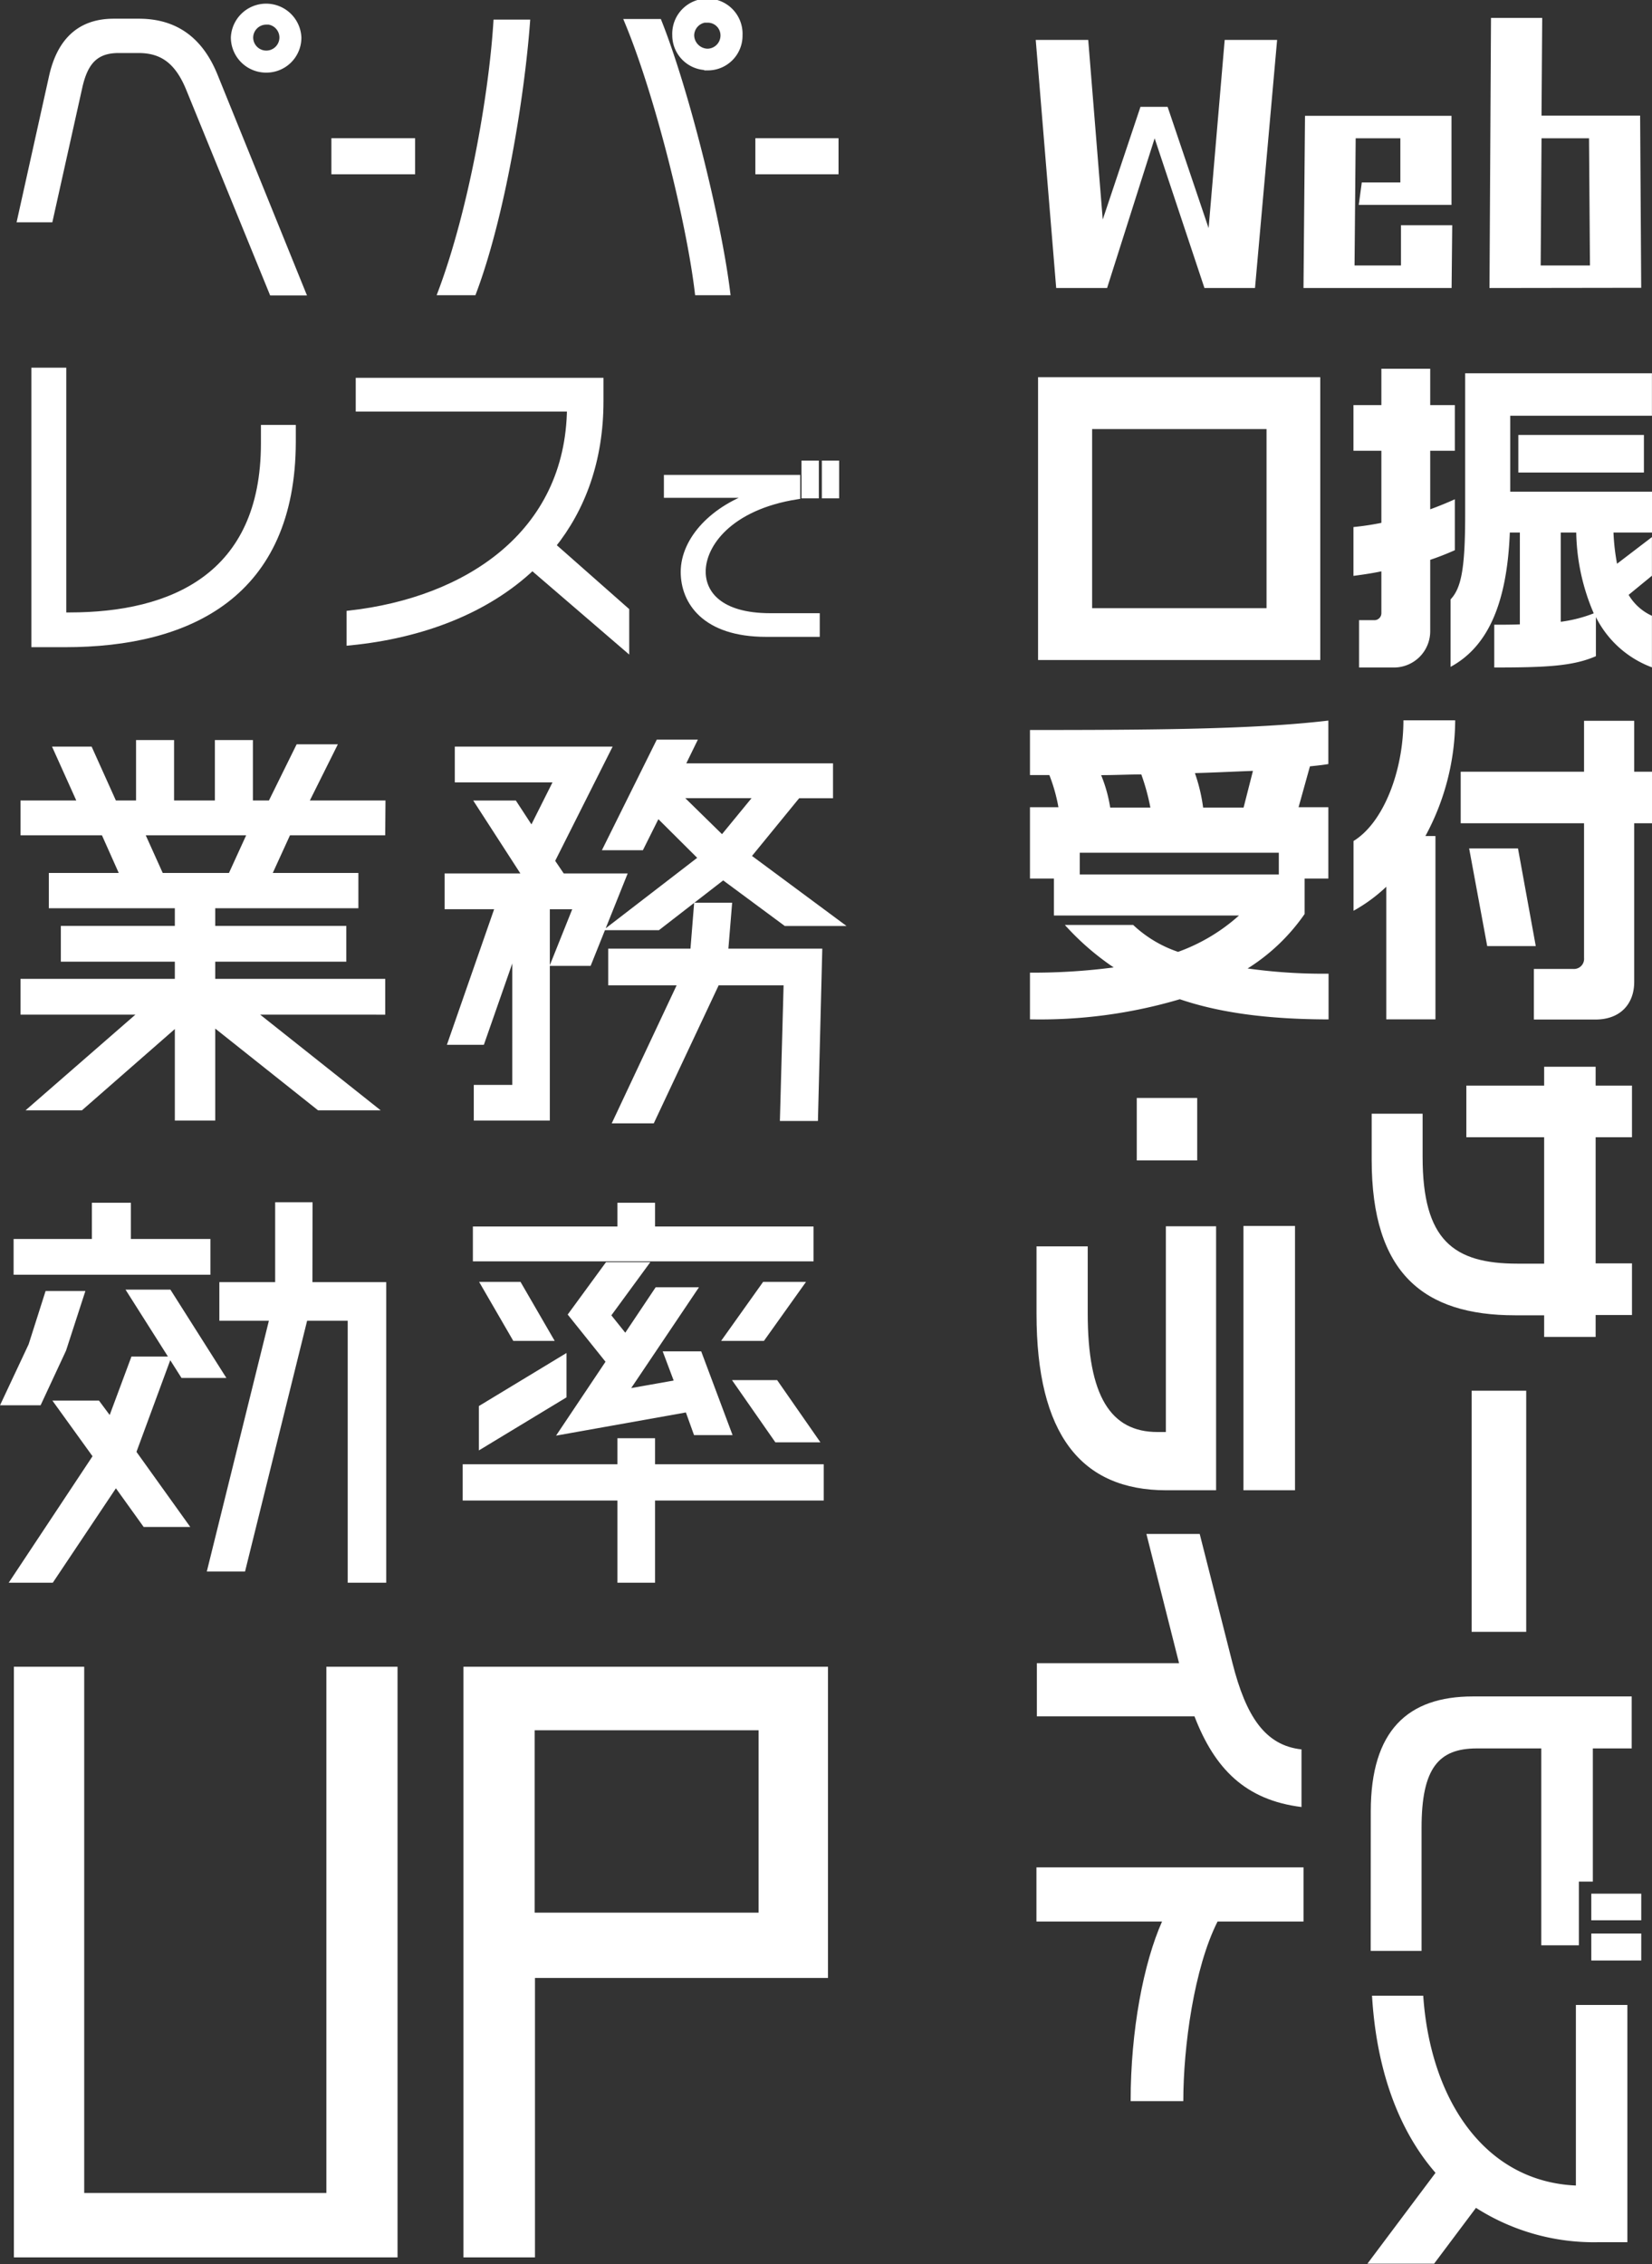
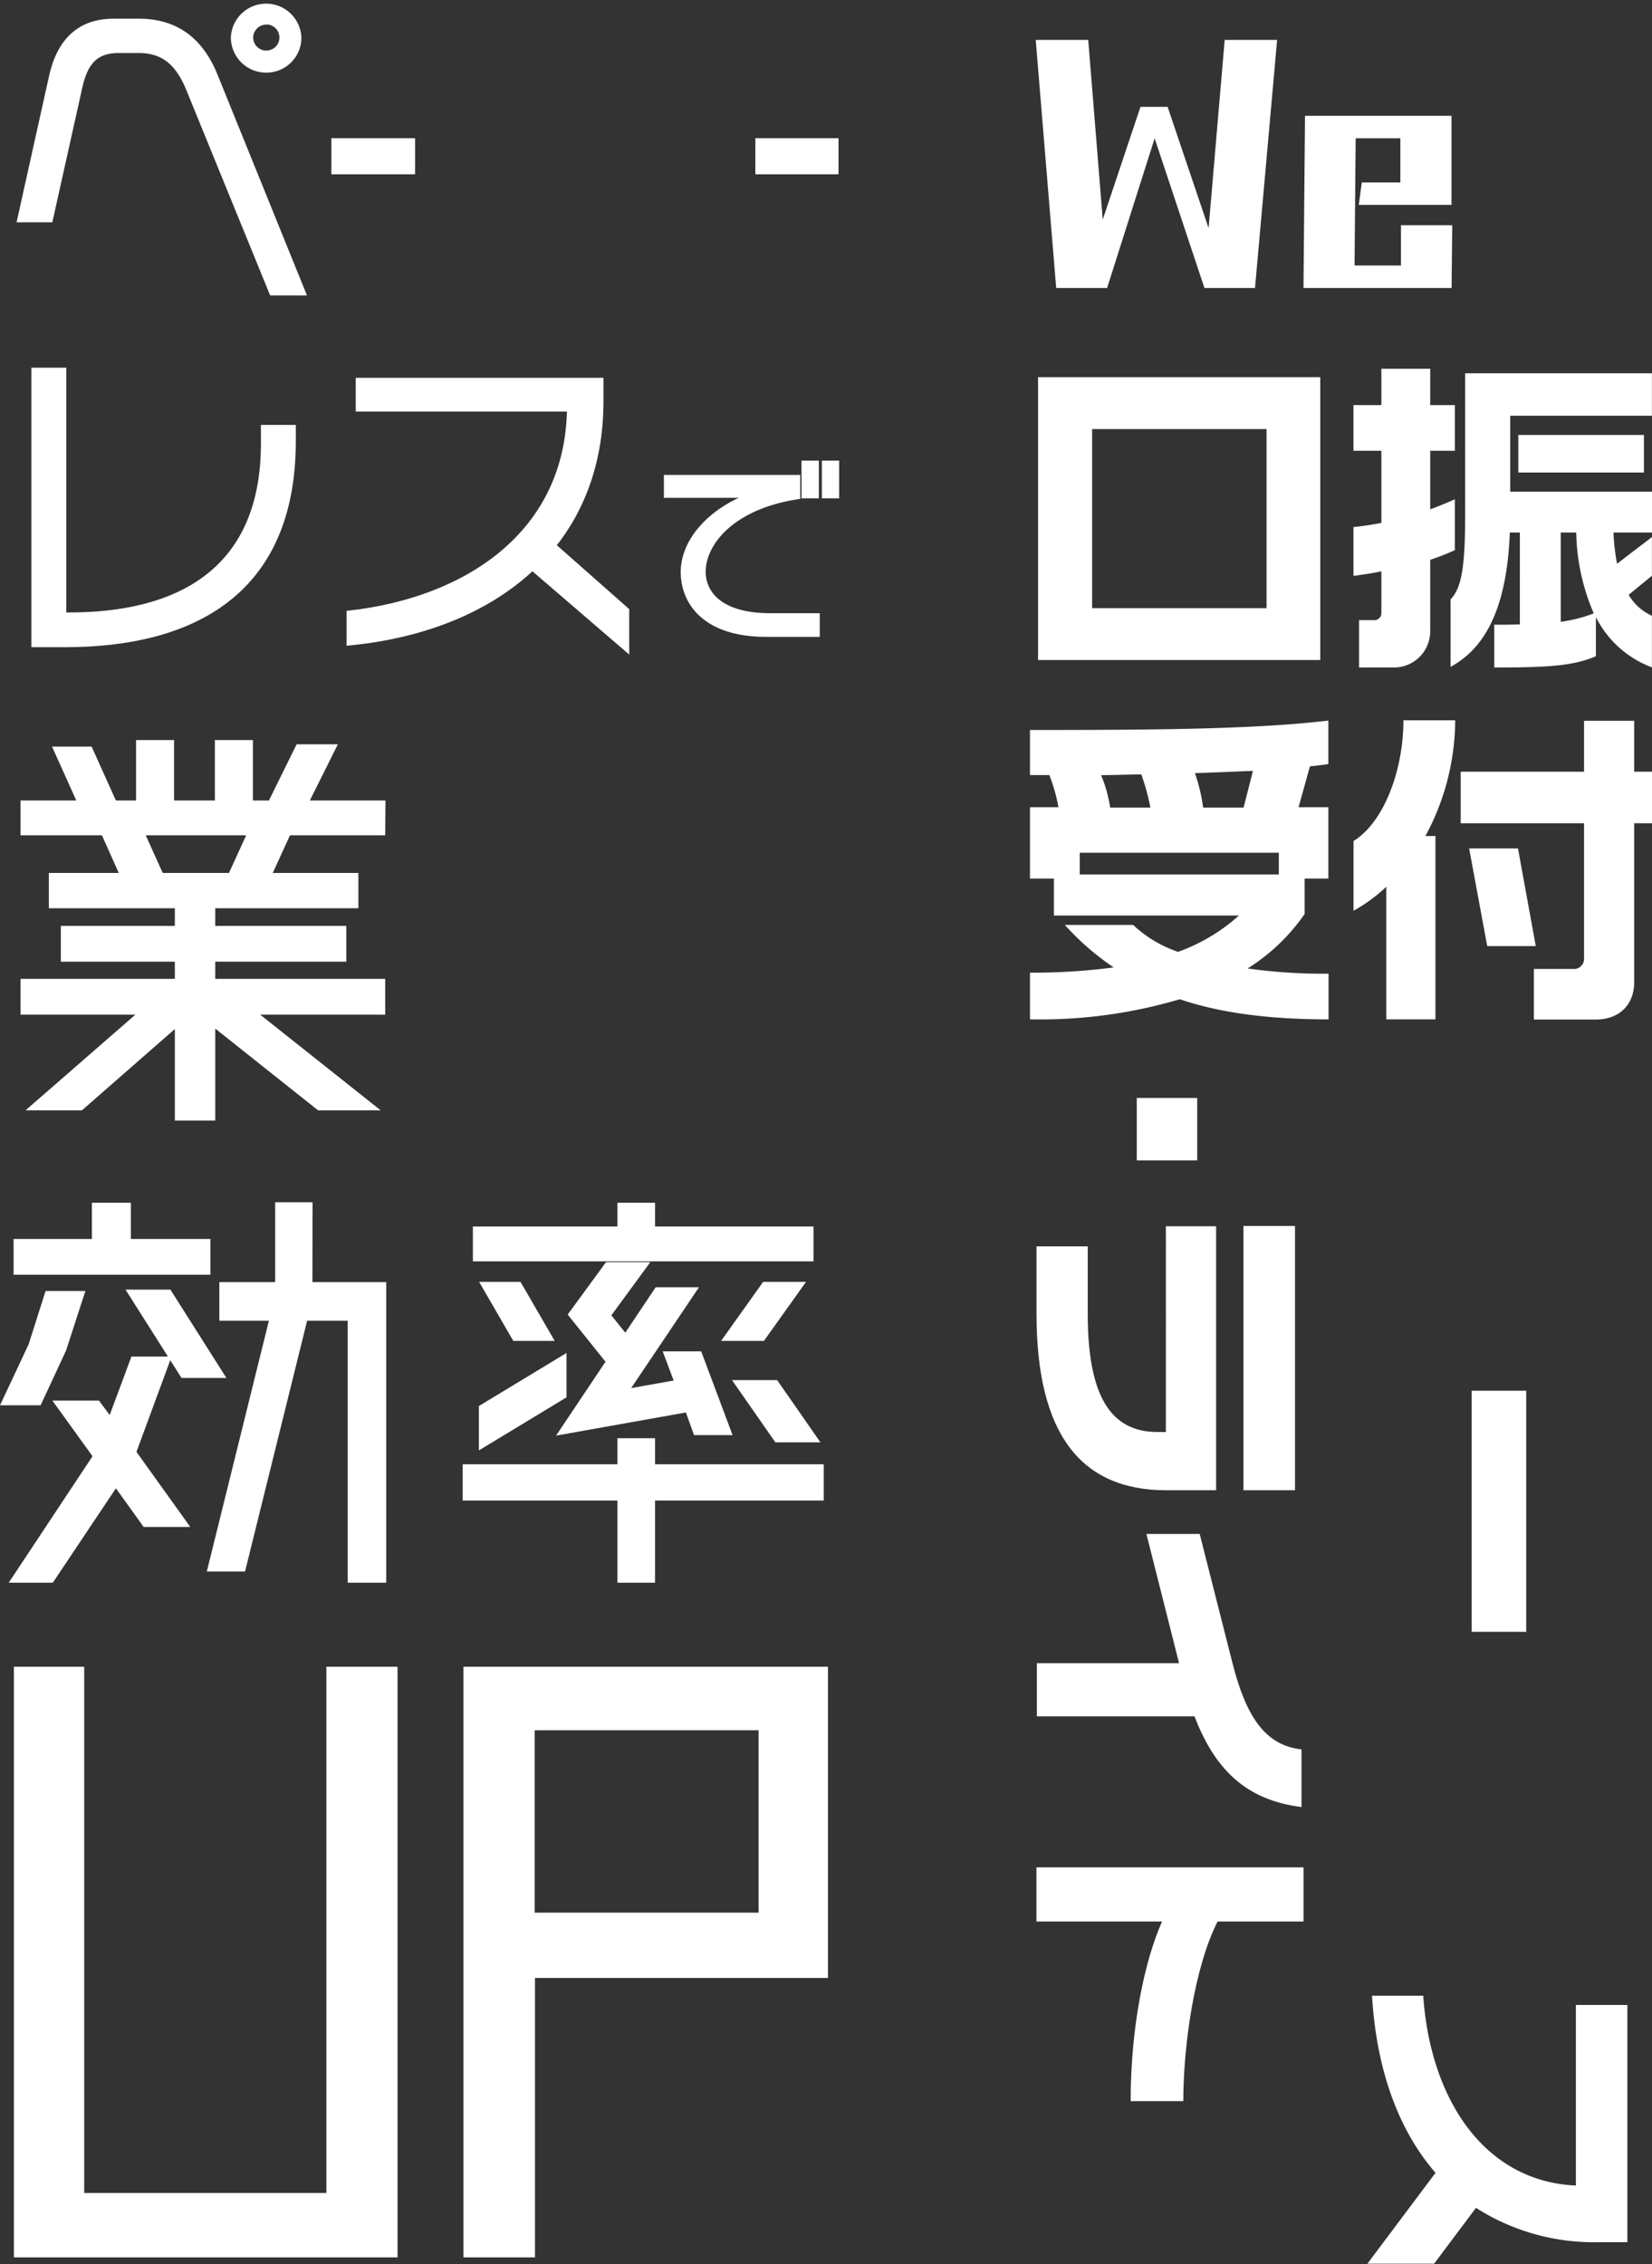
<svg xmlns="http://www.w3.org/2000/svg" viewBox="0 0 236.79 324.5">
  <rect x="0" y="0" width="236.79" height="324.5" fill="#333333" stroke="none" />
  <defs>
    <style>
      .a, .b {
        fill: #fff;
      }

      .a {
        stroke: #fff;
        stroke-miterlimit: 10;
      }
    </style>
  </defs>
  <g>
    <g>
      <path class="a" d="M54.72,119.23H41.24l-2.92,6.39H50.87v4.06H30.35v3.53H49.14v4.13H30.35v3.46H54.72v4.13H35.86l17.27,13.71H45.76L30.35,146.39v13.72H25.56V146.39l-14,12.25H5l15.74-13.71H3.44V140.8H25.56v-3.46H9.22v-4.13H25.56v-3.53H7.5v-4.06H17.79l-2.85-6.39H3.44v-4H20v-8.66h4.45v8.66h6.85v-8.66h4.45v8.66h19Zm-38.79-4.79H11.35l-3.12-6.93h4.58Zm17.21,11.18,2.92-6.39H20.12L23,125.62Zm14.48-18.44L44,114.44H39.25l3.58-7.26Z" />
-       <path class="a" d="M64.23,125.69h25l-4.91,12.25H79.51l3.25-8.12H78.31v30.29h-9.9V156h5.52V135.14L69,149.25H64.76l6.77-19.43h-7.3Zm12-6.53L80,111.64H65.69v-4.13H87l-8,15.91.86,1.27h-5l-6.11-9.45h4.92Zm18-2.59-2.39,4.79H87.08l7.37-14.85h4.78l-1.66,3.4H118.9v4h-4.59l-7.24,8.86,12.75,9.45h-7.17l-9-6.66-9.37,7.26H87.94L100.69,123Zm10.17,13.31-.54,6.59h13.49l-.6,23.7h-4.45l.53-19.44H102.69l-9.3,19.78H88.47l9.3-19.78H87.68v-4.26H99.43l.53-6.59Zm-.87-9.58,5.25-6.4H97Z" />
      <path class="a" d="M9,193.4,5.5,200.92H.79l3.78-8.06,2.33-7.32h4.65Zm14.88,1.53L19,208.17l7.3,10.19H20.85l-4.25-5.92L7.3,226.35H2.18l11.69-17.64-5.38-7.46h5.45l1.93,2.6,3.32-8.92Zm5.78-16.85v4.13H2.45v-4.13H13.67v-5.19h4.59v5.19Zm-10.76,7.26h5.25L31.54,197H26.29Zm25.38-1.07H54.86v42.08H50.34V188.8H43.63l-8.9,35.95H30.28l8.9-35.95H31.94v-4.53h8V172.82H44.3Z" />
      <path class="a" d="M117.57,210.37v4.2H93.39v11.78H89V214.57H66.82v-4.2H89v-3.73h4.39v3.73Zm-1.46-34.08v4H68.28v-4H89v-3.4h4.39v3.4ZM69.14,207v-5.19l11.56-7v5.19Zm5.18-22.77,4.32,7.46H73.86l-4.32-7.46Zm24.32,17.65-17.87,3.19,6.64-9.92L82,188.4l5.12-7h5.11L87,188.54l2.66,3.32L94.25,185h5L89.4,199.65l7.84-1.39-1.53-4.07h4.45l4.12,11H99.83Zm11-17.65h4.92l-5.32,7.46h-4.91Zm7,22h-5.24l-5.52-7.92h5.25Z" />
    </g>
    <g>
      <path class="a" d="M2.49,323.05V239.39h9.08v75.43H47.28V239.39h9.2v83.66Z" />
      <path class="a" d="M66.93,239.39h51.25V283h-42v40.05H66.93Zm9.21,35.25h33.09V247.5H76.14Z" />
    </g>
    <g>
      <path class="a" d="M39.06,41.85,27.19,12.77c-1.68-4.17-4-5.67-7.34-5.67H17c-3.42,0-4.91,1.83-5.7,5.39L7.1,31.36H3L7.52,11c1.17-5.24,4.11-7.82,8.78-7.82h3.6c5.28,0,8.79,2.67,10.84,7.77L43.26,41.85ZM38.17,9.91a4.55,4.55,0,0,1-4.58-4.54,4.56,4.56,0,0,1,9.11,0A4.51,4.51,0,0,1,38.17,9.91Zm0-6.88a2.38,2.38,0,0,0-2.38,2.34,2.38,2.38,0,1,0,4.76,0A2.38,2.38,0,0,0,38.17,3Z" />
      <path class="a" d="M48,24.48V20.31H59v4.17Z" />
-       <path class="a" d="M67.8,41.81H63.31c4.35-11.62,7.24-28.1,7.9-38.5h4.25C74.66,13.89,71.91,30.85,67.8,41.81Zm32.28,0c-1.21-10.11-5.7-28.19-10-38.59h4.3c3.83,9.65,8.46,28.1,9.77,38.59Zm1.36-32.26a4.49,4.49,0,0,1-4.58-4.5,4.54,4.54,0,1,1,9.07,0A4.47,4.47,0,0,1,101.44,9.59Zm0-6.84A2.4,2.4,0,0,0,99,5.09a2.47,2.47,0,0,0,2.43,2.39,2.39,2.39,0,0,0,2.34-2.39A2.32,2.32,0,0,0,101.44,2.75Z" />
      <path class="a" d="M108.77,24.48V20.31h10.92v4.17Z" />
      <path class="a" d="M9.34,92.26H5V53.2h4V88.28H10c14.63,0,27.9-5.62,27.9-24.73V61.4h4v1.92C41.86,85.1,27.19,92.26,9.34,92.26Z" />
      <path class="a" d="M76.3,81.21C69.71,87.48,60.37,91,50.18,92v-4c16.63-1.88,31.4-11.34,31.59-29.51H51.49V54.65H86v2.86c0,8.43-2.57,15.36-6.87,20.7l10.56,9.32v5.2Z" />
      <path class="a" d="M109.8,90.78c-8.76,0-11.73-4.61-11.73-8.8,0-4.66,4.32-9.19,10.49-11.13H95.66V68.57H114.2v2.5c-9.62,1.52-13.55,6.89-13.55,10.86,0,3.15,2.44,6.46,9.76,6.46H117v2.39Zm5.58-19.85V66.52h1.49v4.41Zm2.92,0V66.52h1.48v4.41Z" />
    </g>
    <g>
      <path class="b" d="M148.79,94.6V54.06h40.45V94.6Zm32.75-33.1h-25V87.17h25Z" />
      <path class="b" d="M205,80.24V90.51a5.2,5.2,0,0,1-5,5.16h-5.2V88.89H197a1,1,0,0,0,1-1v-6c-1.34.28-2.64.47-4,.65v-7a38.81,38.81,0,0,0,4-.6V64.61h-4V58.06h4V52.85h7v5.21h3.53v6.55H205V73c1.25-.46,2.41-.93,3.53-1.44v7.3C207.42,79.35,206.26,79.82,205,80.24Zm23.75,8.23v5.58c-3.29,1.44-7.19,1.62-14.57,1.62V89.54c1.3,0,2.51,0,3.67-.05V76.33h-1.44c-.42,10.84-3.52,16.55-8.49,19.25V85.91c1.53-1.63,2.09-4.37,2.09-12.23V53.5h26.77v6.09H216.47V70.47h20.32v5.86h-5.52a30.58,30.58,0,0,0,.51,4.47l5-3.82v5.54l-3.34,2.74a7.45,7.45,0,0,0,3.34,3v7.39A14.71,14.71,0,0,1,228.76,88.47ZM217.63,67.73V62.34h18v5.39Zm8.3,8.6h-2.22V89.12a20,20,0,0,0,4.73-1.21A30.45,30.45,0,0,1,225.93,76.33Z" />
      <path class="b" d="M169.11,143.22a70.48,70.48,0,0,1-21.48,2.88v-6.69a88.63,88.63,0,0,0,12-.75,37.9,37.9,0,0,1-7-6.09h9.79a17.61,17.61,0,0,0,6.44,3.86,26.47,26.47,0,0,0,8.73-5.21H151.06v-5.3h-3.43V115.7h4.08a24.13,24.13,0,0,0-1.3-4.61h-2.78v-6.46c17.53,0,32.15-.09,42.77-1.35v6.23c-.79.14-1.71.23-2.64.33l-1.63,5.86h4.27v10.22H187V131a28.07,28.07,0,0,1-8.17,7.81,78.21,78.21,0,0,0,11.6.75v6.55C181.63,146.1,174.72,145.13,169.11,143.22Zm14.19-21H154.77v3.12H183.3ZM163.59,111c-1.86,0-3.76.1-5.76.1a20.41,20.41,0,0,1,1.3,4.65h5.76A31.09,31.09,0,0,0,163.59,111Zm7.7-.14a24.56,24.56,0,0,1,1.16,4.89h5.8l1.34-5.26C177.09,110.58,174.35,110.72,171.29,110.81Z" />
      <path class="b" d="M204.31,119.83h1.44V146.1H198.7v-19a23.06,23.06,0,0,1-4.69,3.44v-10c4.32-2.65,7.15-10.09,7.15-17.3h7.42A35.11,35.11,0,0,1,204.31,119.83ZM234.24,118v22.74c0,3.07-1.91,5.39-5.57,5.39h-8.81v-7.25h5.65a1.45,1.45,0,0,0,1.54-1.58V118H209.37v-7.39h17.68v-7.3h7.19v7.3h2.55V118ZM213.17,135.6l-2.59-14h7l2.55,14Z" />
    </g>
    <g>
      <path class="a" d="M173,40.78l-7.51-22.57-7.17,22.57h-6.47L149,6.22h6.52l2.24,27.72,6.07-18.13H167l6.53,19.32L176,6.22h6.51l-3.08,34.56Z" />
      <path class="a" d="M187.34,40.78l.21-23.68h20l0,11.77H195.33l.3-2.22h5.59l0-7.33h-7.4l-.17,19.23h7.66l0-5.77h6.34l-.08,8Z" />
-       <path class="a" d="M214,40.78l.21-37.71h6.34l-.1,14h14.14l.15,23.68Zm14.26-21.46h-7.8l-.13,19.23h8.07Z" />
    </g>
    <g>
-       <path class="b" d="M221.33,188.52h-4.16c-13.09,0-20.56-6-20.56-22.29v-6.6h7.3v6.2c0,11.92,4.42,15.29,13.61,15.29h3.81V163H210.18v-7.4h11.15v-2.7h7.38v2.7h5.21V163h-5.21v18.08h5.21v7.4h-5.21v3.14h-7.38Z" />
      <path class="b" d="M210.94,199.33h7.82v34.56h-7.82Z" />
-       <path class="b" d="M196.48,259.63c0-11.6,5.31-16.48,14.63-16.48h22.77v7.45h-5.57v19.09h-2v9.13h-5.39V250.6h-9.24c-5.48,0-7.92,2.83-7.92,11.38v17.64h-7.29Zm31.61,11.79h7.16v3.81h-7.16Zm0,5.71h7.16V281h-7.16Z" />
      <path class="b" d="M205.76,311.43c-5.39-6.2-8.48-14.93-9.1-25.39H204c1,14.76,8.7,26.63,21.88,27.21V287.37h7.38v34h-4.07a31.37,31.37,0,0,1-17.63-4.92l-6,8H196Z" />
      <path class="b" d="M162.94,157.37h8.66v8.95h-8.66Z" />
      <path class="b" d="M148.57,188.3v-9.66h7.34v9.61c0,11.83,3.27,17,10,17h1.2V175.76h7.2V213.6h-7.11C154.94,213.6,148.57,205.58,148.57,188.3Zm29.66-12.58h7.39V213.6h-7.39Z" />
      <path class="b" d="M171.21,246H148.62v-7.62H169l-4.68-18.52h7.64l4.69,18.48c1.94,7.66,4.68,11.83,9.9,12.4V259C178.54,258,174.12,253.56,171.21,246Z" />
      <path class="b" d="M166.56,275.41h-18v-7.76h38.28v7.76H174.52c-3.36,6.64-4.91,17.9-4.91,25.74h-7.55C162.06,291,163.91,281.39,166.56,275.41Z" />
    </g>
  </g>
</svg>